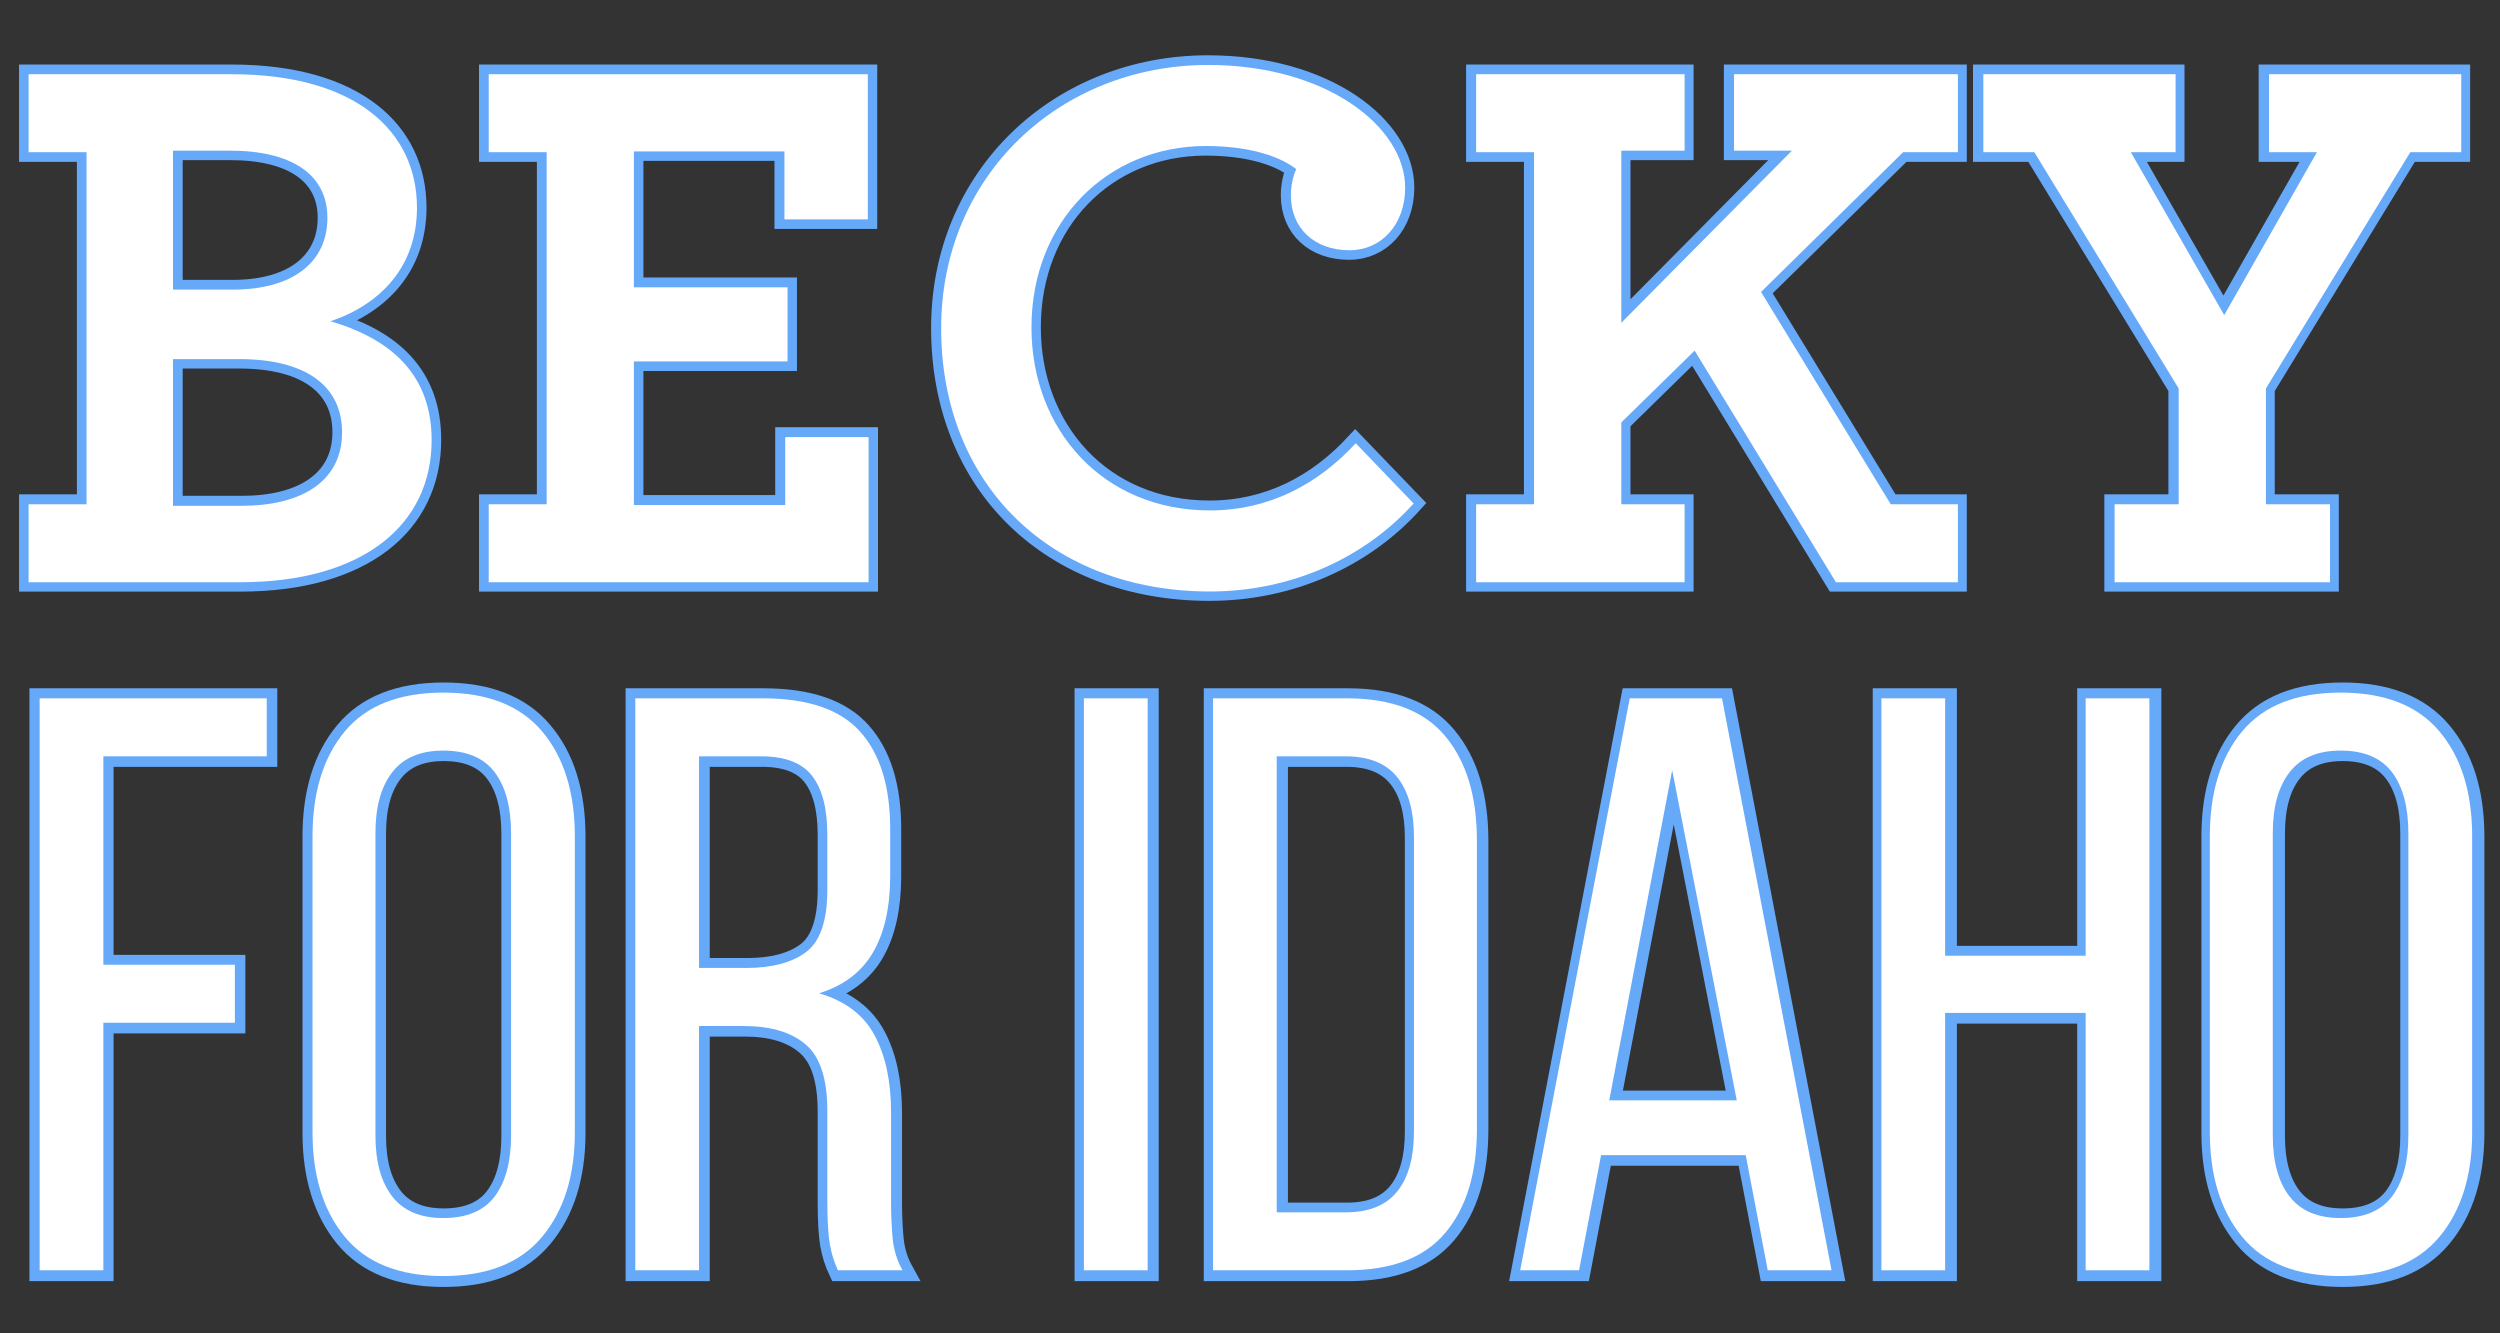
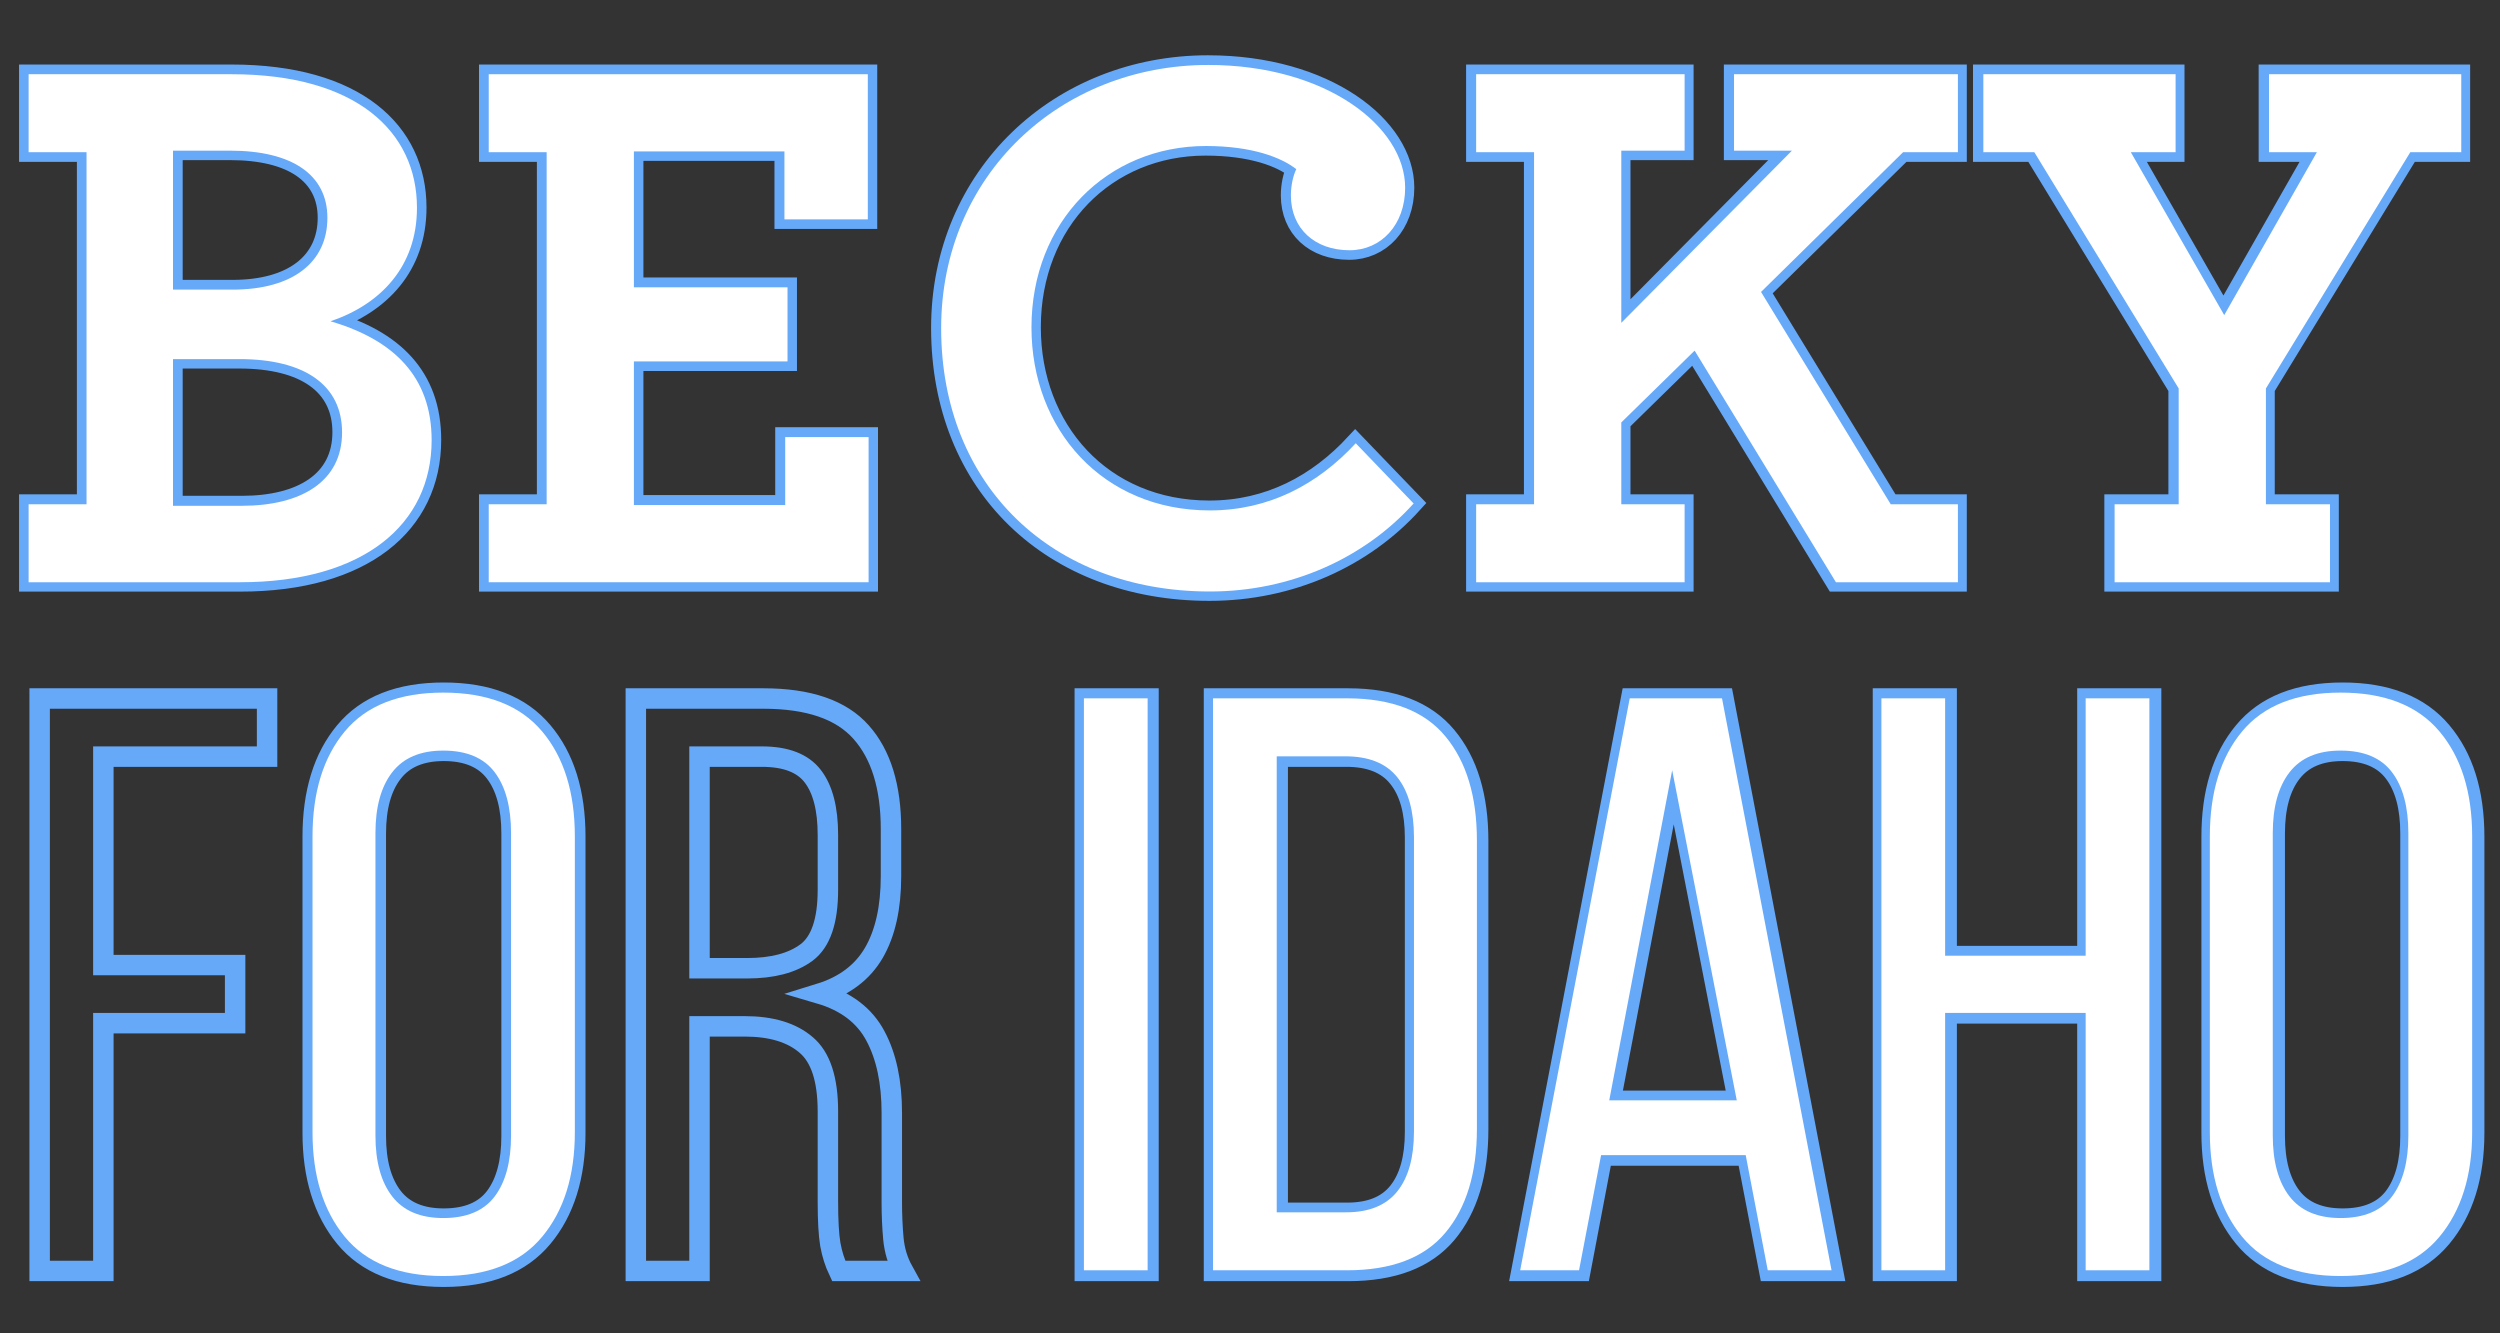
<svg xmlns="http://www.w3.org/2000/svg" width="600" zoomAndPan="magnify" viewBox="0 0 450 240" height="320" preserveAspectRatio="xMidYMid meet" version="1.0">
  <rect x="0" y="0" width="450" height="240" fill="#333333" stroke="none" />
  <defs>
    <g />
  </defs>
  <path stroke-linecap="butt" transform="matrix(0.58, 0, 0, 0.58, 1.246, 89.569)" fill="none" stroke-linejoin="miter" d="M 70.823 145.072 L 70.823 163.103 L 29.929 163.103 L 29.929 239.999 L 10.159 239.999 L 10.159 62.352 L 80.739 62.352 L 80.739 80.383 L 29.929 80.383 L 29.929 145.072 Z M 94.901 105.229 C 94.901 91.518 98.251 80.653 104.944 72.638 C 111.631 64.583 121.836 60.552 135.553 60.552 C 149.222 60.552 159.448 64.583 166.222 72.638 C 172.996 80.653 176.387 91.518 176.387 105.229 L 176.387 197.122 C 176.387 210.63 172.996 221.456 166.222 229.591 C 159.448 237.727 149.222 241.798 135.553 241.798 C 121.836 241.798 111.631 237.727 104.944 229.591 C 98.251 221.456 94.901 210.63 94.901 197.122 Z M 114.482 198.113 C 114.482 206.249 116.221 212.572 119.692 217.074 C 123.157 221.536 128.448 223.768 135.553 223.768 C 142.819 223.768 148.151 221.536 151.534 217.074 C 154.925 212.572 156.617 206.249 156.617 198.113 L 156.617 104.238 C 156.617 96.102 154.925 89.8 151.534 85.337 C 148.151 80.841 142.819 78.59 135.553 78.59 C 128.448 78.59 123.157 80.841 119.692 85.337 C 116.221 89.8 114.482 96.102 114.482 104.238 Z M 234.773 62.352 C 248.821 62.352 258.918 65.823 265.072 72.759 C 271.273 79.702 274.367 89.759 274.367 102.937 L 274.367 117.436 C 274.367 127.23 272.594 135.177 269.042 141.29 C 265.49 147.364 259.889 151.576 252.245 153.936 C 260.387 156.329 266.15 160.71 269.534 167.073 C 272.925 173.389 274.617 181.363 274.617 190.988 L 274.617 218.685 C 274.617 222.568 274.778 226.329 275.109 229.962 C 275.446 233.595 276.457 236.945 278.149 239.999 L 258.136 239.999 C 256.936 237.478 256.067 234.734 255.534 231.762 C 255.035 228.782 254.786 224.347 254.786 218.436 L 254.786 190.49 C 254.786 180.534 252.535 173.658 248.032 169.857 C 243.57 166.015 237.213 164.094 228.949 164.094 L 214.943 164.094 L 214.943 239.999 L 195.179 239.999 L 195.179 62.352 Z M 229.691 146.063 C 237.625 146.063 243.779 144.432 248.16 141.169 C 252.575 137.866 254.786 131.382 254.786 121.716 L 254.786 104.737 C 254.786 96.594 253.215 90.507 250.081 86.456 C 246.98 82.405 241.716 80.383 234.281 80.383 L 214.943 80.383 L 214.943 146.063 Z M 354.283 62.352 L 354.283 239.999 L 334.513 239.999 L 334.513 62.352 Z M 416.255 62.352 C 430.094 62.352 440.272 66.295 446.803 74.188 C 453.328 82.034 456.591 92.819 456.591 106.53 L 456.591 196.071 C 456.591 209.781 453.328 220.546 446.803 228.351 C 440.272 236.116 430.094 239.999 416.255 239.999 L 374.612 239.999 L 374.612 62.352 Z M 415.945 221.968 C 423.09 221.968 428.375 219.818 431.806 215.524 C 435.277 211.19 437.009 204.968 437.009 196.873 L 437.009 105.478 C 437.009 97.383 435.277 91.188 431.806 86.888 C 428.375 82.553 423.009 80.383 415.696 80.383 L 394.382 80.383 L 394.382 221.968 Z M 495.133 204.186 L 488.318 239.999 L 470.038 239.999 L 504.057 62.352 L 532.745 62.352 L 566.697 239.999 L 546.934 239.999 L 540.052 204.186 Z M 497.674 187.207 L 537.268 187.207 L 517.255 84.656 Z M 601.984 160.07 L 601.984 239.999 L 582.221 239.999 L 582.221 62.352 L 601.984 62.352 L 601.984 142.281 L 645.669 142.281 L 645.669 62.352 L 665.439 62.352 L 665.439 239.999 L 645.669 239.999 L 645.669 160.07 Z M 684.218 105.229 C 684.218 91.518 687.568 80.653 694.255 72.638 C 700.948 64.583 711.153 60.552 724.87 60.552 C 738.54 60.552 748.766 64.583 755.54 72.638 C 762.314 80.653 765.698 91.518 765.698 105.229 L 765.698 197.122 C 765.698 210.63 762.314 221.456 755.54 229.591 C 748.766 237.727 738.54 241.798 724.87 241.798 C 711.153 241.798 700.948 237.727 694.255 229.591 C 687.568 221.456 684.218 210.63 684.218 197.122 Z M 703.8 198.113 C 703.8 206.249 705.532 212.572 709.003 217.074 C 712.475 221.536 717.759 223.768 724.87 223.768 C 732.137 223.768 737.468 221.536 740.852 217.074 C 744.243 212.572 745.935 206.249 745.935 198.113 L 745.935 104.238 C 745.935 96.102 744.243 89.8 740.852 85.337 C 737.468 80.841 732.137 78.59 724.87 78.59 C 717.759 78.59 712.475 80.841 709.003 85.337 C 705.532 89.8 703.8 96.102 703.8 104.238 Z M 703.8 198.113 " stroke="#66a9f9" stroke-width="6.345" stroke-opacity="1" stroke-miterlimit="4" />
  <g fill="#ffffff" fill-opacity="1">
    <g transform="translate(1.246, 228.653)">
      <g>
-         <path d="M 41.031 -55 L 41.031 -44.562 L 17.359 -44.562 L 17.359 0 L 5.891 0 L 5.891 -102.953 L 46.766 -102.953 L 46.766 -92.516 L 17.359 -92.516 L 17.359 -55 Z M 41.031 -55 " />
-       </g>
+         </g>
    </g>
  </g>
  <g fill="#ffffff" fill-opacity="1">
    <g transform="translate(51.253, 228.653)">
      <g>
        <path d="M 5 -78.094 C 5 -86.039 6.938 -92.344 10.812 -97 C 14.688 -101.656 20.594 -103.984 28.531 -103.984 C 36.477 -103.984 42.41 -101.656 46.328 -97 C 50.254 -92.344 52.219 -86.039 52.219 -78.094 L 52.219 -24.859 C 52.219 -17.016 50.254 -10.738 46.328 -6.031 C 42.41 -1.32 36.477 1.031 28.531 1.031 C 20.594 1.031 14.688 -1.32 10.812 -6.031 C 6.938 -10.738 5 -17.016 5 -24.859 Z M 16.328 -24.266 C 16.328 -19.555 17.332 -15.898 19.344 -13.297 C 21.352 -10.703 24.414 -9.406 28.531 -9.406 C 32.75 -9.406 35.836 -10.703 37.797 -13.297 C 39.754 -15.898 40.734 -19.555 40.734 -24.266 L 40.734 -78.688 C 40.734 -83.395 39.754 -87.047 37.797 -89.641 C 35.836 -92.242 32.75 -93.547 28.531 -93.547 C 24.414 -93.547 21.352 -92.242 19.344 -89.641 C 17.332 -87.047 16.328 -83.395 16.328 -78.688 Z M 16.328 -24.266 " />
      </g>
    </g>
  </g>
  <g fill="#ffffff" fill-opacity="1">
    <g transform="translate(108.467, 228.653)">
      <g>
-         <path d="M 28.828 -102.953 C 36.961 -102.953 42.816 -100.941 46.391 -96.922 C 49.973 -92.898 51.766 -87.066 51.766 -79.422 L 51.766 -71.031 C 51.766 -65.352 50.734 -60.75 48.672 -57.219 C 46.617 -53.688 43.383 -51.234 38.969 -49.859 C 43.676 -48.484 47.008 -45.957 48.969 -42.281 C 50.938 -38.602 51.922 -33.973 51.922 -28.391 L 51.922 -12.359 C 51.922 -10.098 52.016 -7.91 52.203 -5.797 C 52.398 -3.691 52.992 -1.758 53.984 0 L 42.359 0 C 41.672 -1.469 41.18 -3.062 40.891 -4.781 C 40.598 -6.5 40.453 -9.07 40.453 -12.5 L 40.453 -28.688 C 40.453 -34.469 39.148 -38.457 36.547 -40.656 C 33.953 -42.863 30.25 -43.969 25.438 -43.969 L 17.359 -43.969 L 17.359 0 L 5.891 0 L 5.891 -102.953 Z M 25.891 -54.422 C 30.492 -54.422 34.07 -55.375 36.625 -57.281 C 39.176 -59.195 40.453 -62.945 40.453 -68.531 L 40.453 -78.391 C 40.453 -83.098 39.539 -86.629 37.719 -88.984 C 35.906 -91.336 32.844 -92.516 28.531 -92.516 L 17.359 -92.516 L 17.359 -54.422 Z M 25.891 -54.422 " />
-       </g>
+         </g>
    </g>
  </g>
  <g fill="#ffffff" fill-opacity="1">
    <g transform="translate(166.416, 228.653)">
      <g />
    </g>
  </g>
  <g fill="#ffffff" fill-opacity="1">
    <g transform="translate(189.213, 228.653)">
      <g>
        <path d="M 17.359 -102.953 L 17.359 0 L 5.891 0 L 5.891 -102.953 Z M 17.359 -102.953 " />
      </g>
    </g>
  </g>
  <g fill="#ffffff" fill-opacity="1">
    <g transform="translate(212.452, 228.653)">
      <g>
        <path d="M 30 -102.953 C 38.039 -102.953 43.945 -100.672 47.719 -96.109 C 51.5 -91.555 53.391 -85.305 53.391 -77.359 L 53.391 -25.438 C 53.391 -17.5 51.5 -11.273 47.719 -6.766 C 43.945 -2.254 38.039 0 30 0 L 5.891 0 L 5.891 -102.953 Z M 29.859 -10.438 C 33.973 -10.438 37.035 -11.688 39.047 -14.188 C 41.055 -16.688 42.062 -20.289 42.062 -25 L 42.062 -77.953 C 42.062 -82.66 41.055 -86.266 39.047 -88.766 C 37.035 -91.266 33.922 -92.516 29.703 -92.516 L 17.359 -92.516 L 17.359 -10.438 Z M 29.859 -10.438 " />
      </g>
    </g>
  </g>
  <g fill="#ffffff" fill-opacity="1">
    <g transform="translate(270.695, 228.653)">
      <g>
        <path d="M 17.5 -20.734 L 13.531 0 L 2.938 0 L 22.656 -102.953 L 39.266 -102.953 L 58.984 0 L 47.5 0 L 43.531 -20.734 Z M 18.969 -30.594 L 41.922 -30.594 L 30.297 -90.016 Z M 18.969 -30.594 " />
      </g>
    </g>
  </g>
  <g fill="#ffffff" fill-opacity="1">
    <g transform="translate(332.763, 228.653)">
      <g>
        <path d="M 17.359 -46.328 L 17.359 0 L 5.891 0 L 5.891 -102.953 L 17.359 -102.953 L 17.359 -56.625 L 42.656 -56.625 L 42.656 -102.953 L 54.125 -102.953 L 54.125 0 L 42.656 0 L 42.656 -46.328 Z M 17.359 -46.328 " />
      </g>
    </g>
  </g>
  <g fill="#ffffff" fill-opacity="1">
    <g transform="translate(392.771, 228.653)">
      <g>
        <path d="M 5 -78.094 C 5 -86.039 6.938 -92.344 10.812 -97 C 14.688 -101.656 20.594 -103.984 28.531 -103.984 C 36.477 -103.984 42.41 -101.656 46.328 -97 C 50.254 -92.344 52.219 -86.039 52.219 -78.094 L 52.219 -24.859 C 52.219 -17.016 50.254 -10.738 46.328 -6.031 C 42.41 -1.32 36.477 1.031 28.531 1.031 C 20.594 1.031 14.688 -1.32 10.812 -6.031 C 6.938 -10.738 5 -17.016 5 -24.859 Z M 16.328 -24.266 C 16.328 -19.555 17.332 -15.898 19.344 -13.297 C 21.352 -10.703 24.414 -9.406 28.531 -9.406 C 32.75 -9.406 35.836 -10.703 37.797 -13.297 C 39.754 -15.898 40.734 -19.555 40.734 -24.266 L 40.734 -78.688 C 40.734 -83.395 39.754 -87.047 37.797 -89.641 C 35.836 -92.242 32.75 -93.547 28.531 -93.547 C 24.414 -93.547 21.352 -92.242 19.344 -89.641 C 17.332 -87.047 16.328 -83.395 16.328 -78.688 Z M 16.328 -24.266 " />
      </g>
    </g>
  </g>
  <path stroke-linecap="butt" transform="matrix(0.637, 0, 0, 0.637, 0, -33.473)" fill="none" stroke-linejoin="miter" d="M 8.11 216.998 L 67.849 216.998 C 102.724 216.998 121.948 200.655 121.948 176.851 C 121.948 158.963 111.245 148.529 93.351 143.306 C 107.518 138.464 117.792 127.815 117.792 111.202 C 117.792 89.636 100.542 73.508 65.452 73.508 L 8.11 73.508 L 8.11 95.552 L 24.453 95.552 L 24.453 194.96 L 8.11 194.96 Z M 48.895 195.383 L 48.895 153.961 L 67.635 153.961 C 86.166 153.961 96.655 161.415 96.655 174.669 C 96.655 188.406 85.314 195.383 68.278 195.383 Z M 48.895 134.362 L 48.895 95.068 L 65.029 95.068 C 82.439 95.068 92.499 101.829 92.499 114.078 C 92.499 126.485 82.862 134.362 65.667 134.362 Z M 138.083 216.998 L 245.374 216.998 L 245.374 175.999 L 221.785 175.999 L 221.785 195.168 L 179.082 195.168 L 179.082 154.653 L 222.478 154.653 L 222.478 133.67 L 179.082 133.67 L 179.082 95.282 L 221.57 95.282 L 221.57 114.507 L 245.159 114.507 L 245.159 73.508 L 138.083 73.508 L 138.083 95.552 L 154.432 95.552 L 154.432 194.96 L 138.083 194.96 Z M 341.759 219.609 C 364.656 219.609 385.364 210.236 399.316 194.745 L 382.967 177.758 C 372.269 189.314 358.532 196.713 341.759 196.713 C 311.409 196.713 291.387 173.816 291.387 145.011 C 291.387 115.144 312.739 93.793 340.638 93.793 C 353.738 93.793 362.044 97.042 366.194 100.34 C 365.293 102.044 364.656 104.919 364.656 107.745 C 364.656 117.112 371.417 123.236 381.213 123.236 C 390.157 123.236 396.919 116.045 396.919 105.557 C 396.919 88.306 374.666 70.896 341.33 70.896 C 299.43 70.896 265.831 102.044 265.831 145.225 C 265.831 189.951 297.456 219.609 341.759 219.609 Z M 417.008 216.998 L 475.839 216.998 L 475.839 194.96 L 458.007 194.96 L 458.007 171.849 L 478.714 151.564 L 518.598 216.998 L 553.043 216.998 L 553.043 194.96 L 534.089 194.96 L 497.461 135.006 L 537.607 95.552 L 553.043 95.552 L 553.043 73.508 L 489.847 73.508 L 489.847 95.068 L 506.19 95.068 L 458.007 143.736 L 458.007 95.068 L 475.839 95.068 L 475.839 73.508 L 417.008 73.508 L 417.008 95.552 L 433.351 95.552 L 433.351 194.96 L 417.008 194.96 Z M 597.359 216.998 L 658.164 216.998 L 658.164 194.96 L 640.062 194.96 L 640.062 162.267 L 680.846 95.552 L 695.276 95.552 L 695.276 73.508 L 640.963 73.508 L 640.963 95.552 L 654.486 95.552 L 628.292 141.553 L 601.938 95.552 L 614.554 95.552 L 614.554 73.508 L 560.246 73.508 L 560.246 95.552 L 574.677 95.552 L 615.461 162.267 L 615.461 194.96 L 597.359 194.96 Z M 597.359 216.998 " stroke="#66a9f9" stroke-width="5.452" stroke-opacity="1" stroke-miterlimit="4" />
  <g fill="#ffffff" fill-opacity="1">
    <g transform="translate(0.01, 104.802)">
      <g>
        <path d="M 5.141 0 L 43.219 0 C 65.453 0 77.684 -10.422 77.684 -25.57 C 77.684 -36.965 70.875 -43.637 59.48 -46.973 C 68.512 -50.027 75.043 -56.84 75.043 -67.398 C 75.043 -81.16 64.066 -91.441 41.691 -91.441 L 5.141 -91.441 L 5.141 -77.406 L 15.566 -77.406 L 15.566 -14.035 L 5.141 -14.035 Z M 31.129 -13.758 L 31.129 -40.164 L 43.082 -40.164 C 54.895 -40.164 61.562 -35.438 61.562 -26.961 C 61.562 -18.203 54.336 -13.758 43.496 -13.758 Z M 31.129 -52.668 L 31.129 -77.684 L 41.414 -77.684 C 52.531 -77.684 58.922 -73.375 58.922 -65.594 C 58.922 -57.672 52.809 -52.668 41.828 -52.668 Z M 31.129 -52.668 " />
      </g>
    </g>
  </g>
  <g fill="#ffffff" fill-opacity="1">
    <g transform="translate(82.831, 104.802)">
      <g>
        <path d="M 5.141 0 L 73.516 0 L 73.516 -26.125 L 58.508 -26.125 L 58.508 -13.898 L 31.27 -13.898 L 31.27 -39.746 L 58.922 -39.746 L 58.922 -53.086 L 31.27 -53.086 L 31.27 -77.547 L 58.367 -77.547 L 58.367 -65.316 L 73.375 -65.316 L 73.375 -91.441 L 5.141 -91.441 L 5.141 -77.406 L 15.566 -77.406 L 15.566 -14.035 L 5.141 -14.035 Z M 5.141 0 " />
      </g>
    </g>
  </g>
  <g fill="#ffffff" fill-opacity="1">
    <g transform="translate(163.013, 104.802)">
      <g>
        <path d="M 54.754 1.668 C 69.348 1.668 82.547 -4.309 91.441 -14.176 L 81.02 -25.016 C 74.211 -17.648 65.453 -12.926 54.754 -12.926 C 35.438 -12.926 22.652 -27.516 22.652 -45.859 C 22.652 -64.898 36.27 -78.52 54.059 -78.52 C 62.398 -78.52 67.68 -76.434 70.32 -74.348 C 69.762 -73.238 69.348 -71.43 69.348 -69.625 C 69.348 -63.648 73.652 -59.758 79.906 -59.758 C 85.605 -59.758 89.914 -64.344 89.914 -71.012 C 89.914 -81.992 75.738 -93.109 54.477 -93.109 C 27.793 -93.109 6.395 -73.238 6.395 -45.723 C 6.395 -17.23 26.543 1.668 54.754 1.668 Z M 54.754 1.668 " />
      </g>
    </g>
  </g>
  <g fill="#ffffff" fill-opacity="1">
    <g transform="translate(260.564, 104.802)">
      <g>
        <path d="M 5.141 0 L 42.664 0 L 42.664 -14.035 L 31.27 -14.035 L 31.27 -28.766 L 44.469 -41.691 L 69.902 0 L 91.859 0 L 91.859 -14.035 L 79.77 -14.035 L 56.422 -52.254 L 81.992 -77.406 L 91.859 -77.406 L 91.859 -91.441 L 51.559 -91.441 L 51.559 -77.684 L 61.98 -77.684 L 31.27 -46.695 L 31.27 -77.684 L 42.664 -77.684 L 42.664 -91.441 L 5.141 -91.441 L 5.141 -77.406 L 15.566 -77.406 L 15.566 -14.035 L 5.141 -14.035 Z M 5.141 0 " />
      </g>
    </g>
  </g>
  <g fill="#ffffff" fill-opacity="1">
    <g transform="translate(355.197, 104.802)">
      <g>
        <path d="M 25.43 0 L 64.203 0 L 64.203 -14.035 L 52.668 -14.035 L 52.668 -34.883 L 78.656 -77.406 L 87.828 -77.406 L 87.828 -91.441 L 53.227 -91.441 L 53.227 -77.406 L 61.84 -77.406 L 45.164 -48.082 L 28.352 -77.406 L 36.41 -77.406 L 36.41 -91.441 L 1.805 -91.441 L 1.805 -77.406 L 10.98 -77.406 L 36.965 -34.883 L 36.965 -14.035 L 25.43 -14.035 Z M 25.43 0 " />
      </g>
    </g>
  </g>
</svg>